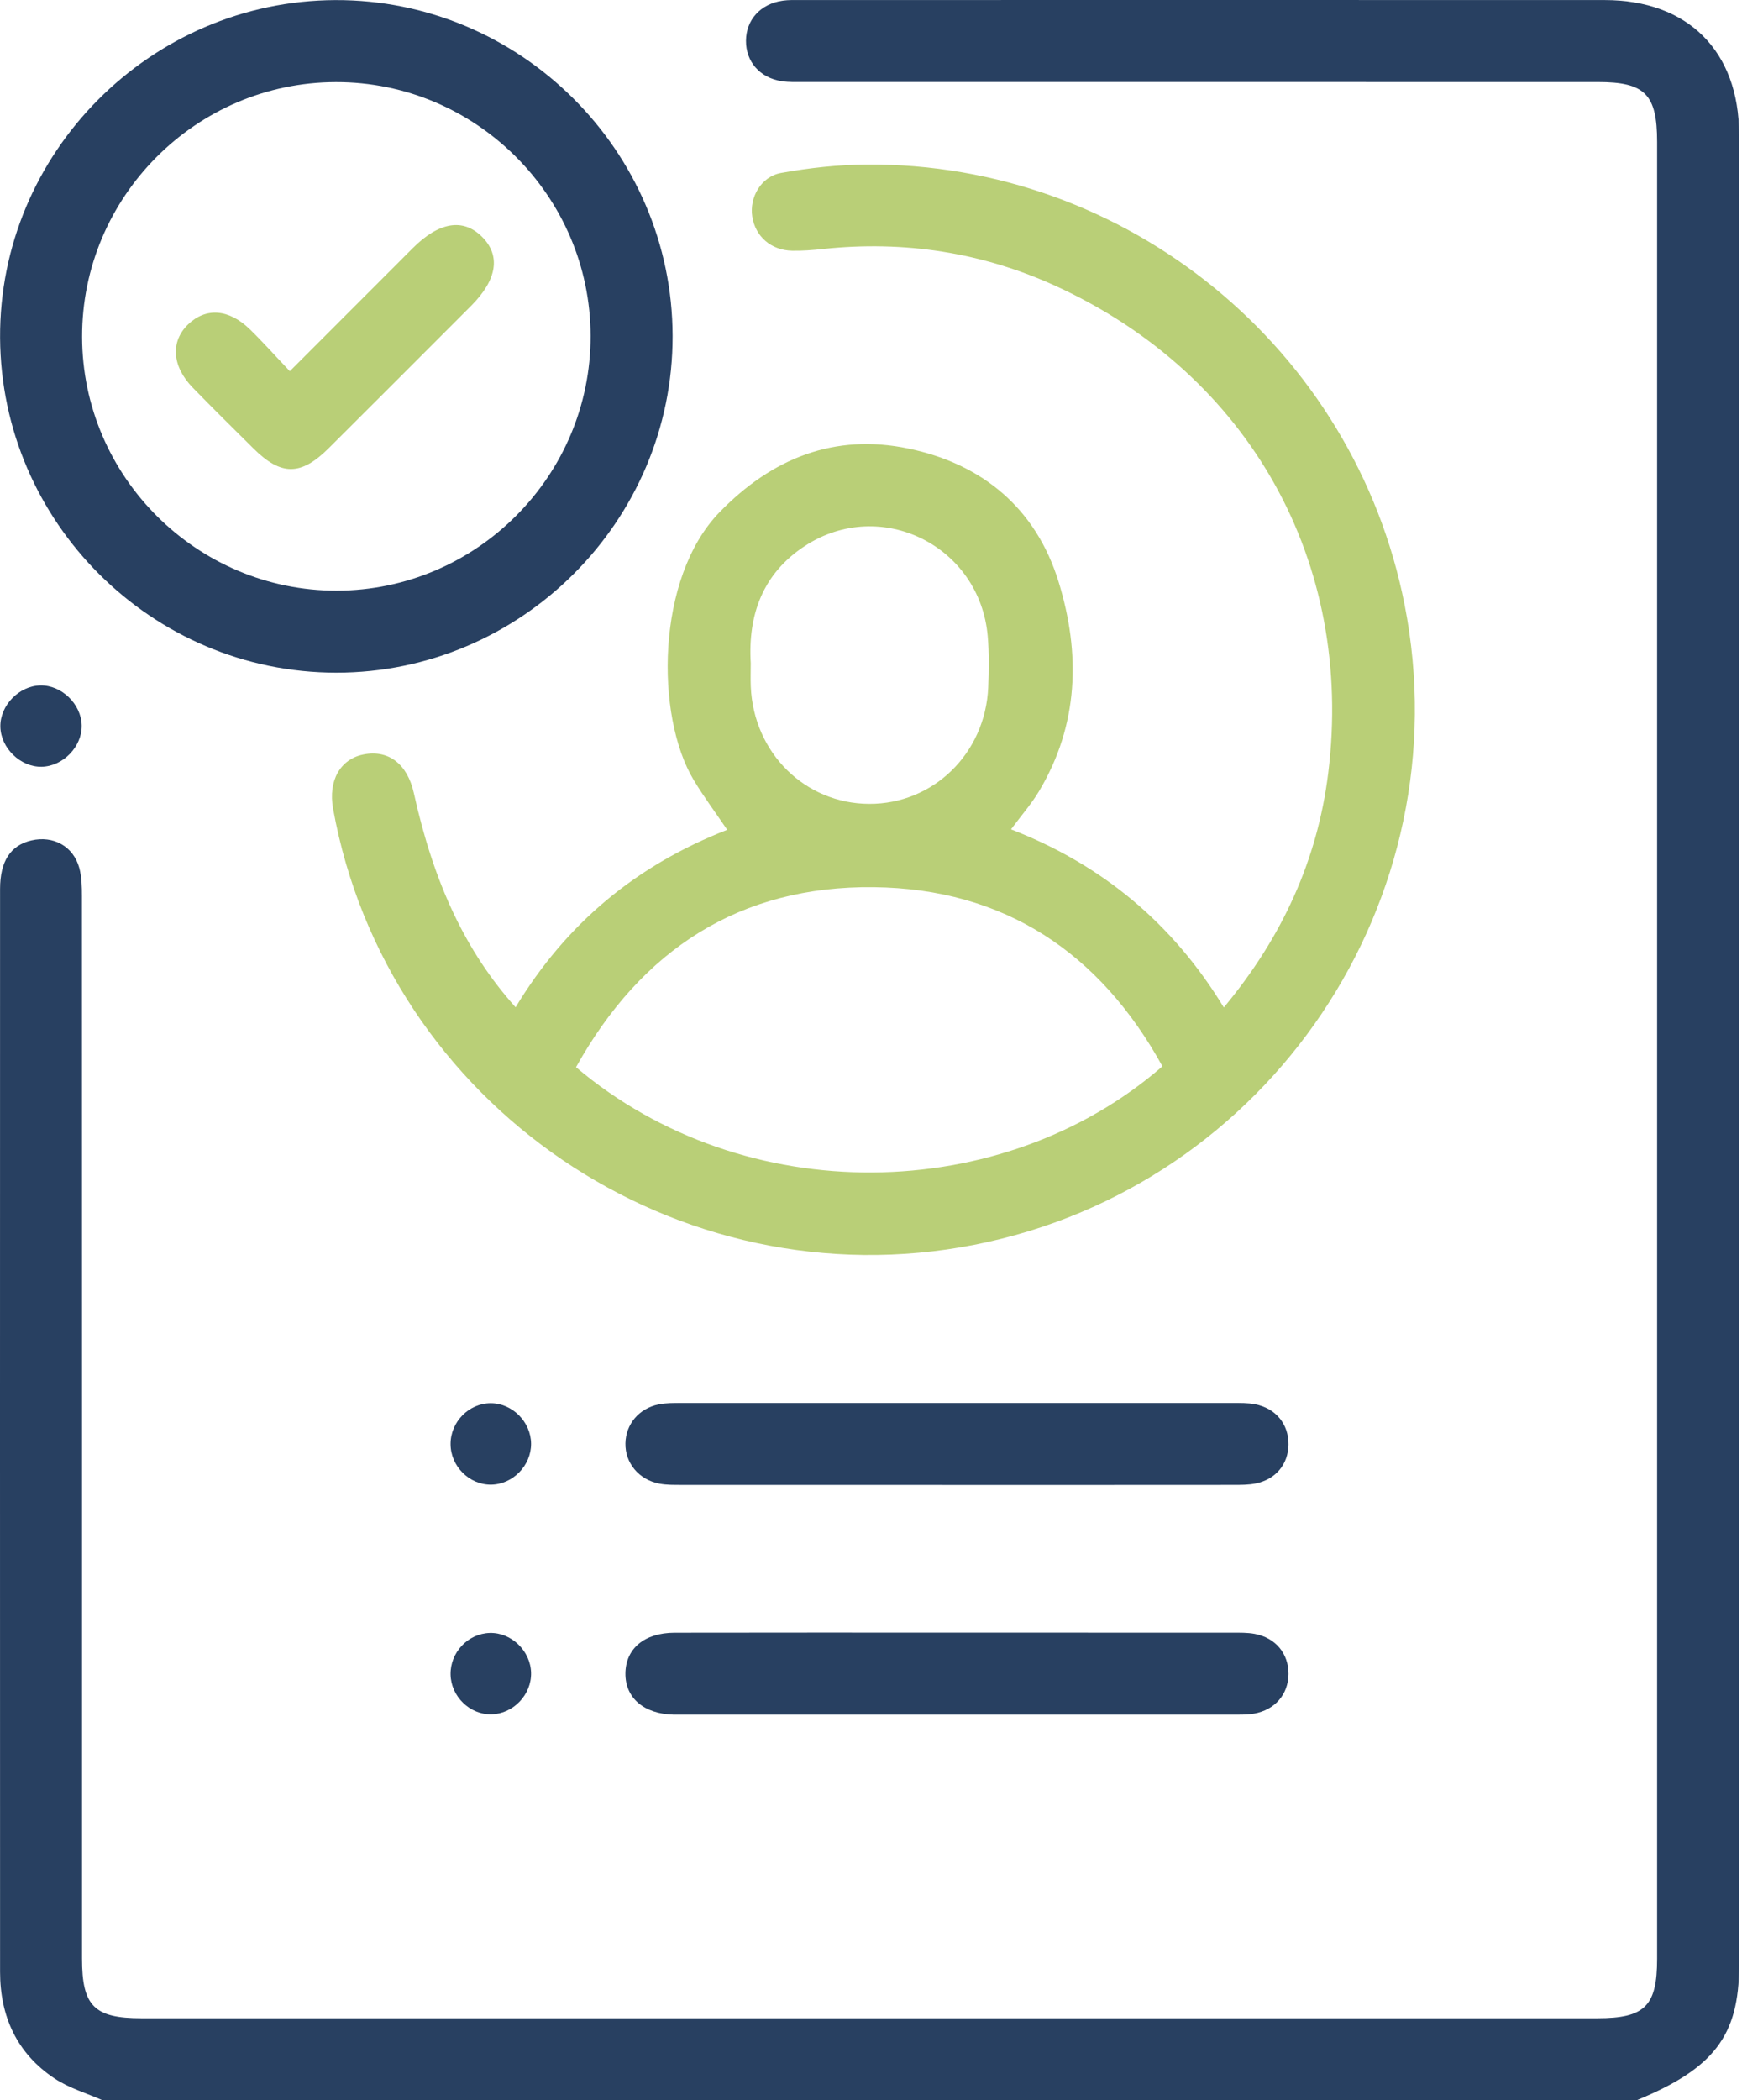
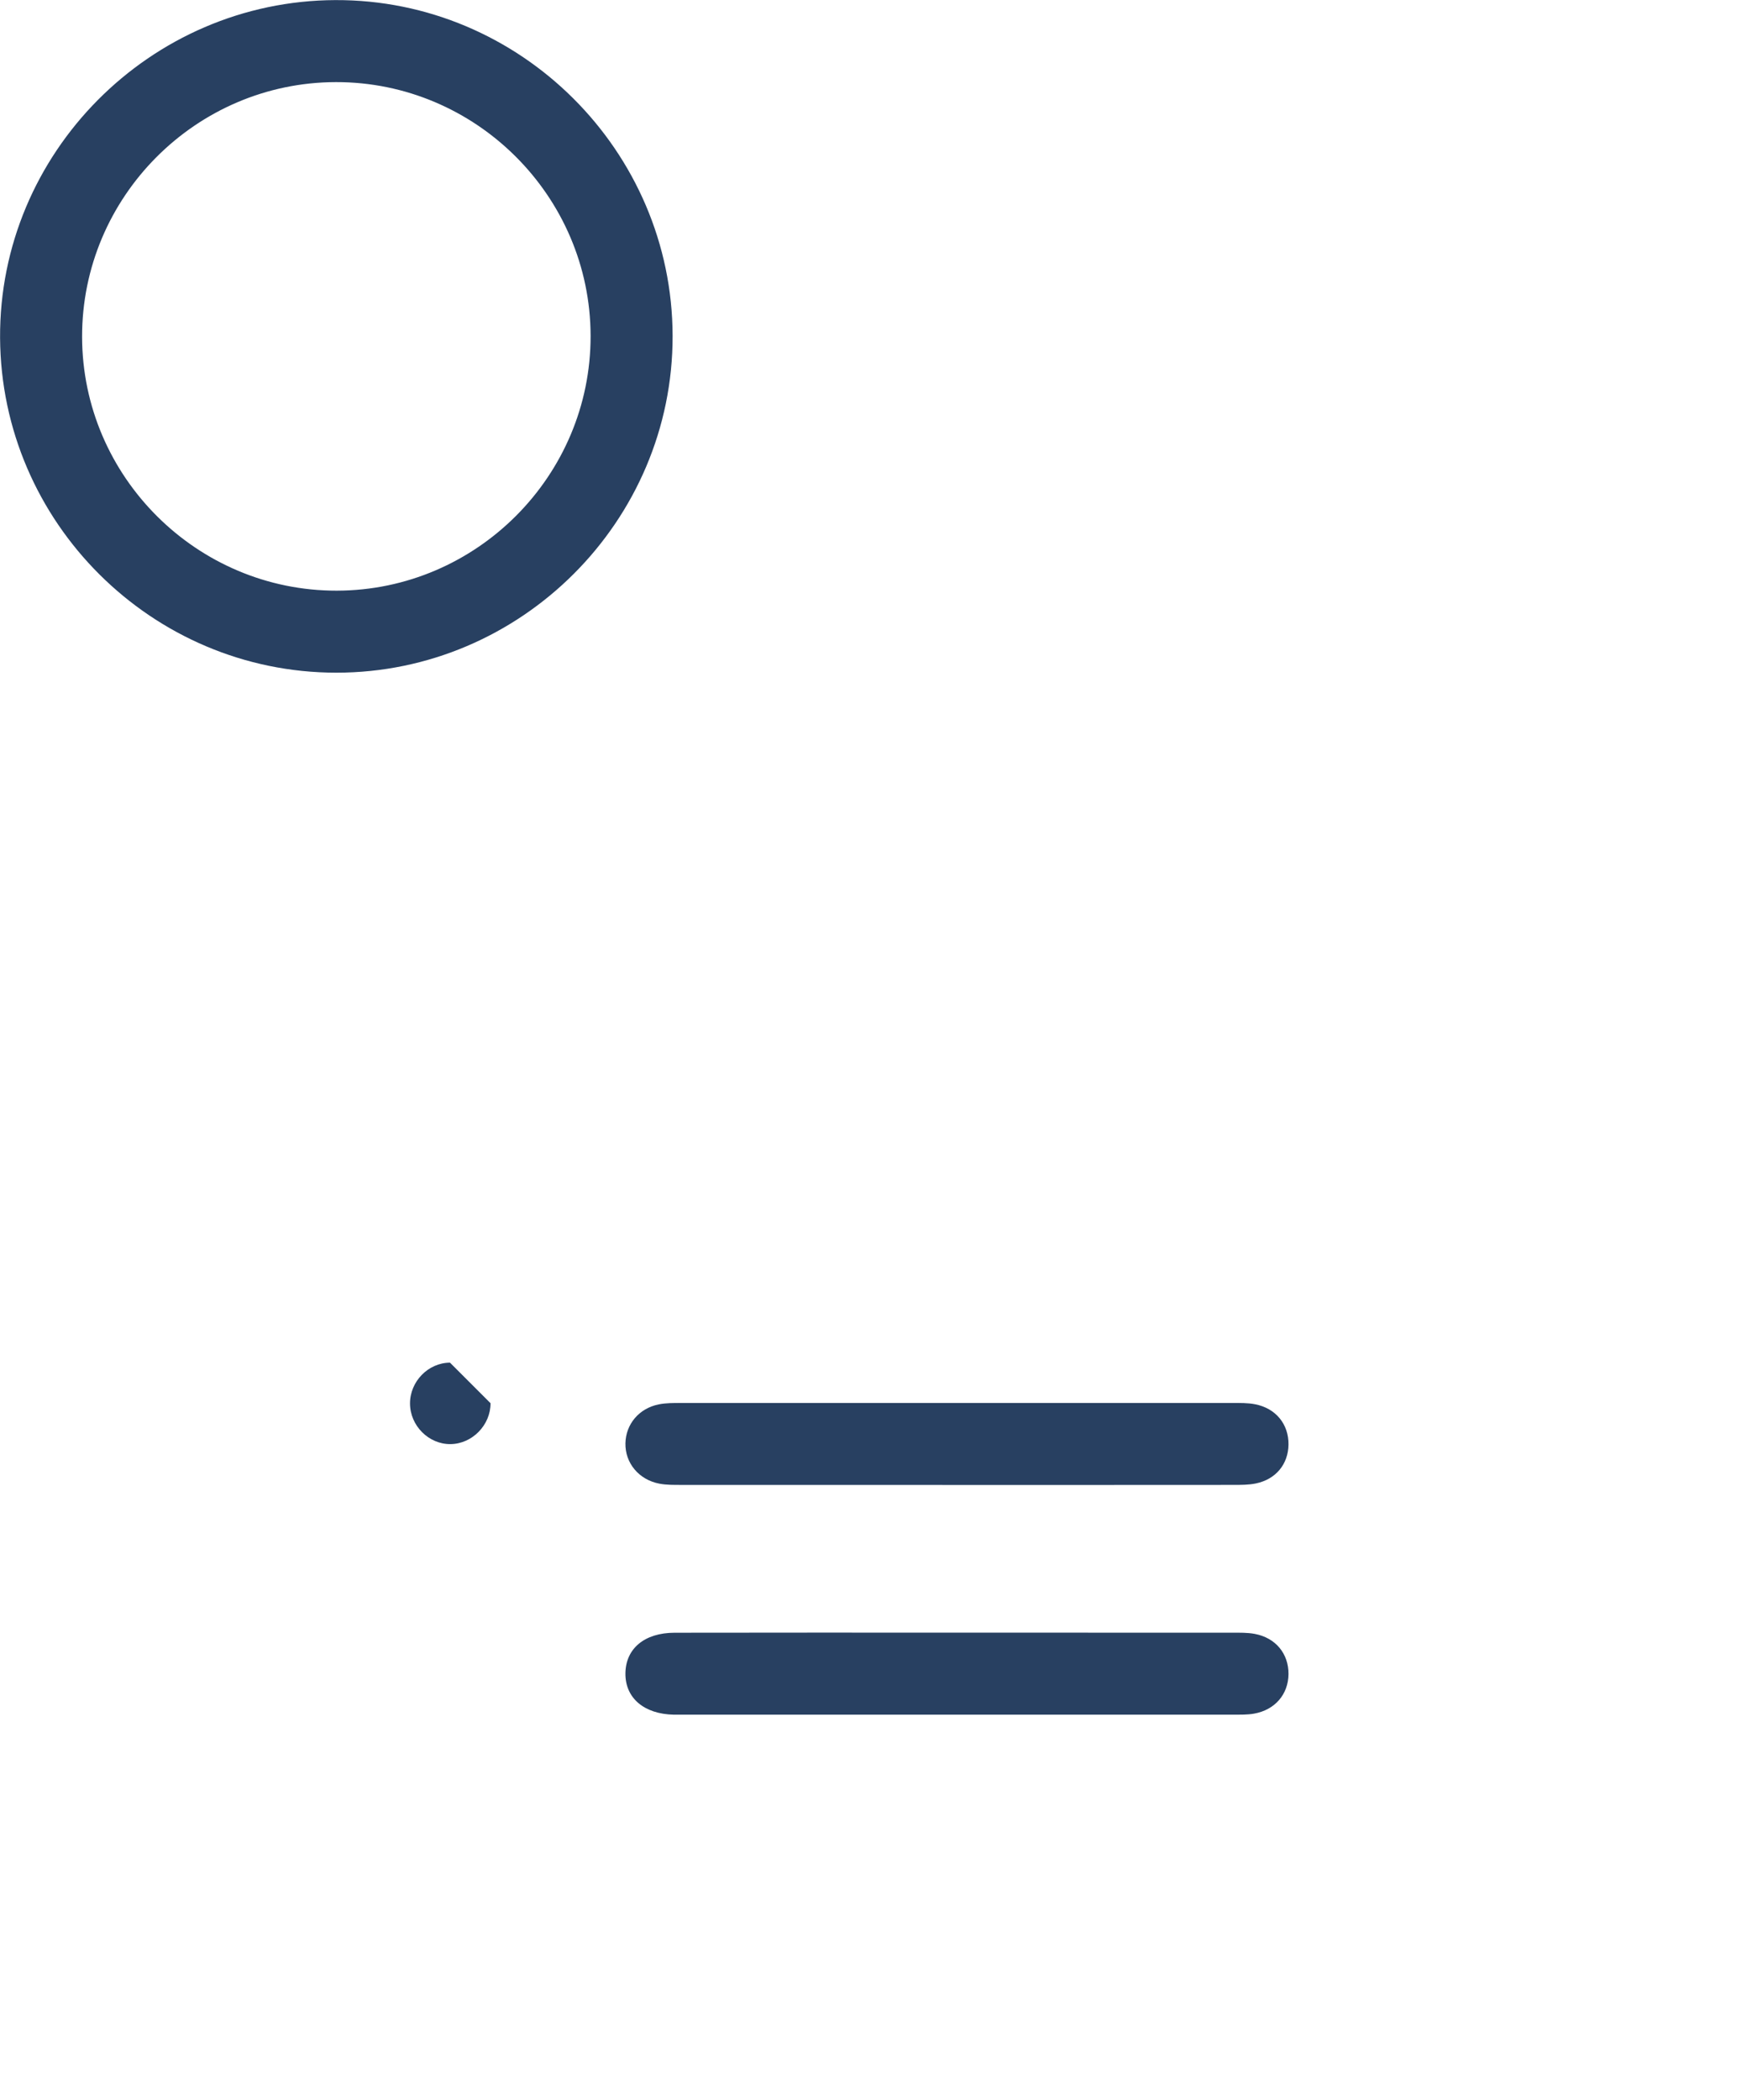
<svg xmlns="http://www.w3.org/2000/svg" width="100%" height="100%" viewBox="0 0 409 493" version="1.1" xml:space="preserve" style="fill-rule:evenodd;clip-rule:evenodd;stroke-linejoin:round;stroke-miterlimit:2;">
  <g>
-     <path d="M24.076,492.994c-3.777,-1.673 -7.877,-2.862 -11.268,-5.117c-8.822,-5.863 -12.789,-14.536 -12.792,-25.013c-0.024,-84.725 -0.018,-169.454 -0.002,-254.179c-0,-6.559 2.472,-10.28 7.366,-11.414c5.141,-1.192 9.836,1.365 11.228,6.435c0.581,2.121 0.627,4.434 0.627,6.66c0.029,83.121 0.023,166.243 0.023,249.365c0,11.137 2.855,14.008 13.934,14.008l341.85,-0c11.154,-0 14.024,-2.849 14.027,-13.915l0,-426.52c0,-11.172 -2.841,-14.046 -13.896,-14.046c-62.114,-0.002 -124.225,0 -186.336,-0.008c-1.76,0 -3.55,0.077 -5.282,-0.188c-5.159,-0.789 -8.447,-4.594 -8.407,-9.518c0.037,-4.891 3.404,-8.628 8.577,-9.379c1.418,-0.207 2.882,-0.154 4.324,-0.154c62.912,-0.008 125.825,-0.021 188.738,0.003c19.516,0.008 31.527,12.008 31.53,31.518c0.016,143.297 0.013,286.594 0.002,429.89c-0.002,16.412 -5.924,24.118 -24.067,31.572l-360.176,0Z" style="fill:#284061;fill-rule:nonzero;" />
-     <path d="M176.267,155.661c0,2.013 -0.066,3.779 0.011,5.54c0.682,15.532 12.738,27.439 27.809,27.49c15.054,0.05 27.256,-11.831 27.934,-27.339c0.175,-3.997 0.231,-8.033 -0.115,-12.014c-1.837,-21.223 -25.084,-32.777 -42.86,-21.228c-9.996,6.495 -13.456,16.268 -12.779,27.551m-41.028,94.841c39.65,33.531 100.167,32.429 137.688,-0.205c-14.701,-26.741 -37.194,-41.695 -67.767,-42.051c-31.426,-0.363 -54.564,14.646 -69.921,42.256m-14.184,-14.067c11.868,-19.67 28.359,-33.343 49.689,-41.655c-2.791,-4.119 -5.524,-7.778 -7.864,-11.671c-9.047,-15.054 -8.888,-47.497 6.058,-62.878c12.351,-12.713 27.015,-18.56 44.361,-14.943c17.378,3.622 29.931,14.045 35.247,31.287c5.184,16.808 4.74,33.551 -4.613,49.173c-1.779,2.972 -4.105,5.617 -6.559,8.921c21.433,8.306 37.996,22.115 49.965,41.811c13.623,-16.363 21.98,-34.525 24.516,-55.049c6.105,-49.42 -18.464,-93.389 -63.787,-114.211c-17.391,-7.99 -35.802,-10.819 -54.904,-8.771c-2.387,0.255 -4.803,0.449 -7.199,0.398c-4.944,-0.109 -8.62,-3.351 -9.345,-8.012c-0.693,-4.456 2.032,-9.384 6.756,-10.237c6.594,-1.189 13.352,-1.933 20.047,-1.983c61.216,-0.465 114.537,43.232 126.362,103.346c13.602,69.135 -31.795,136.634 -101.028,150.225c-69.735,13.689 -137.994,-32.73 -150.557,-102.385c-1.179,-6.546 1.678,-11.629 7.149,-12.71c5.89,-1.165 10.303,2.234 11.825,9.104c4.711,21.3 12.245,37.276 23.881,50.24" style="fill:#b9cf77;fill-rule:nonzero;" />
    <path d="M79.085,138.644c32.828,-0.061 59.638,-26.97 59.58,-59.801c-0.061,-32.825 -26.975,-59.631 -59.811,-59.569c-32.831,0.058 -59.641,26.969 -59.58,59.8c0.061,32.823 26.975,59.628 59.811,59.57m-0.343,-138.623c43.403,-0.165 79.101,35.38 79.178,78.833c0.077,43.41 -35.531,79.053 -78.965,79.042c-43.265,-0.013 -78.69,-35.281 -78.937,-78.591c-0.249,-43.37 35.25,-79.122 78.724,-79.284" style="fill:#284061;fill-rule:nonzero;" />
    <path d="M225.052,348.561c-21.664,0 -43.326,0.006 -64.99,-0.01c-1.758,-0.003 -3.555,0.032 -5.266,-0.298c-4.83,-0.929 -8.046,-4.867 -7.953,-9.475c0.09,-4.466 3.165,-8.184 7.791,-9.127c1.708,-0.348 3.508,-0.329 5.264,-0.332c43.166,-0.016 86.332,-0.013 129.495,0c1.761,0 3.556,-0.034 5.269,0.295c4.9,0.943 7.922,4.695 7.858,9.48c-0.064,4.6 -2.974,8.156 -7.699,9.12c-1.707,0.347 -3.505,0.331 -5.263,0.334c-21.502,0.021 -43.004,0.013 -64.506,0.013" style="fill:#284061;fill-rule:nonzero;" />
    <path d="M225.294,383.228c21.343,0 42.683,-0.005 64.026,0.011c1.761,0.002 3.556,-0.04 5.271,0.279c4.918,0.918 7.962,4.639 7.93,9.424c-0.035,4.748 -3.163,8.426 -8.092,9.297c-1.564,0.276 -3.194,0.234 -4.796,0.234c-43.325,0.011 -86.651,0.008 -129.976,0.008c-0.481,-0 -0.964,0.008 -1.445,-0c-7.005,-0.138 -11.435,-3.92 -11.371,-9.709c0.067,-5.794 4.456,-9.512 11.539,-9.525c22.304,-0.045 44.61,-0.019 66.914,-0.019" style="fill:#284061;fill-rule:nonzero;" />
-     <path d="M115.171,329.372c5.086,-0.027 9.494,4.384 9.52,9.52c0.024,5.141 -4.328,9.57 -9.435,9.6c-5.106,0.031 -9.448,-4.334 -9.47,-9.515c-0.021,-5.187 4.271,-9.579 9.385,-9.605" style="fill:#284061;fill-rule:nonzero;" />
-     <path d="M115.016,383.297c5.059,-0.128 9.56,4.23 9.675,9.361c0.114,5.13 -4.156,9.613 -9.282,9.746c-5.08,0.13 -9.528,-4.191 -9.621,-9.351c-0.095,-5.194 4.1,-9.626 9.228,-9.756" style="fill:#284061;fill-rule:nonzero;" />
-     <path d="M19.178,170.275c0.101,4.979 -4.371,9.599 -9.39,9.703c-4.982,0.101 -9.603,-4.371 -9.706,-9.39c-0.101,-4.979 4.371,-9.6 9.392,-9.704c4.979,-0.1 9.603,4.372 9.704,9.391" style="fill:#284061;fill-rule:nonzero;" />
-     <path d="M68.047,87.131c10.046,-10.056 19.441,-19.47 28.85,-28.871c6.182,-6.177 11.814,-7.104 16.252,-2.703c4.474,4.435 3.587,10.101 -2.566,16.262c-11.116,11.122 -22.221,22.254 -33.364,33.349c-6.567,6.541 -11.191,6.562 -17.697,0.119c-4.79,-4.74 -9.584,-9.477 -14.281,-14.308c-4.879,-5.008 -5.24,-10.837 -1.068,-14.844c4.167,-4 9.55,-3.644 14.497,1.165c3.099,3.017 5.983,6.257 9.377,9.831" style="fill:#b9cf77;fill-rule:nonzero;" />
+     <path d="M115.171,329.372c0.024,5.141 -4.328,9.57 -9.435,9.6c-5.106,0.031 -9.448,-4.334 -9.47,-9.515c-0.021,-5.187 4.271,-9.579 9.385,-9.605" style="fill:#284061;fill-rule:nonzero;" />
  </g>
</svg>